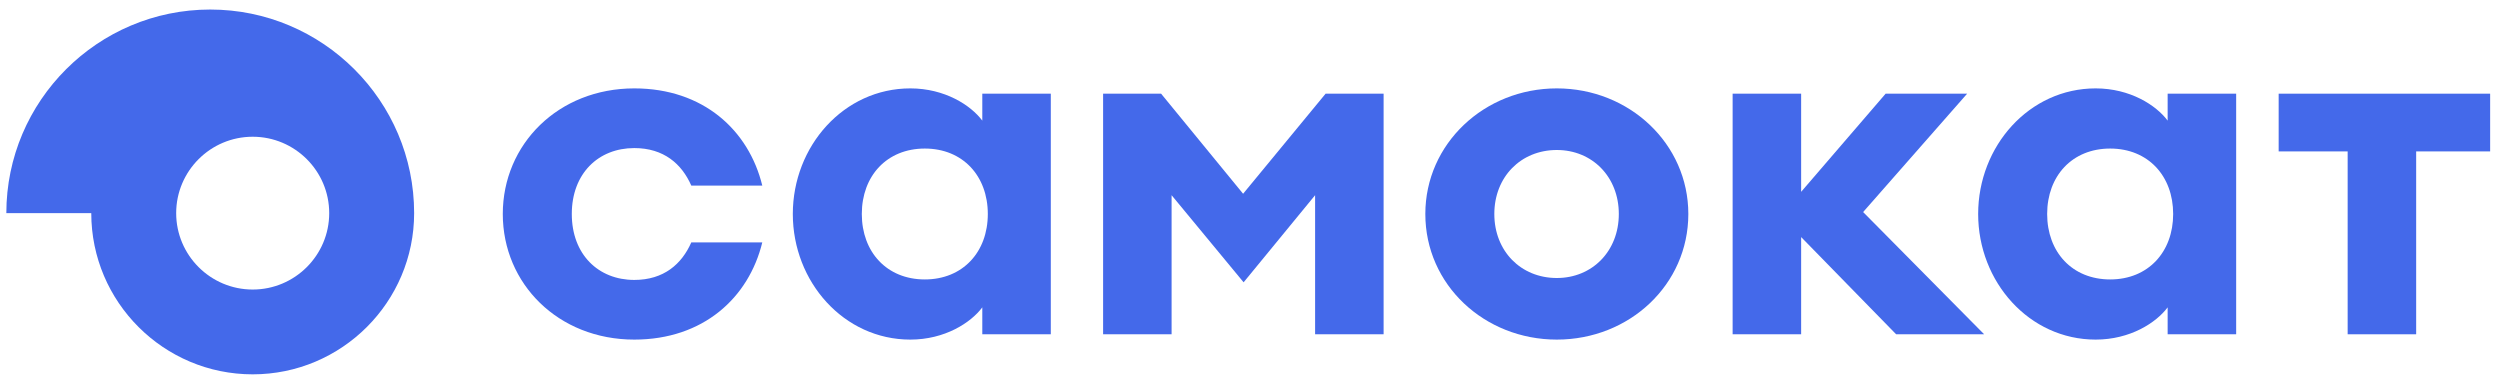
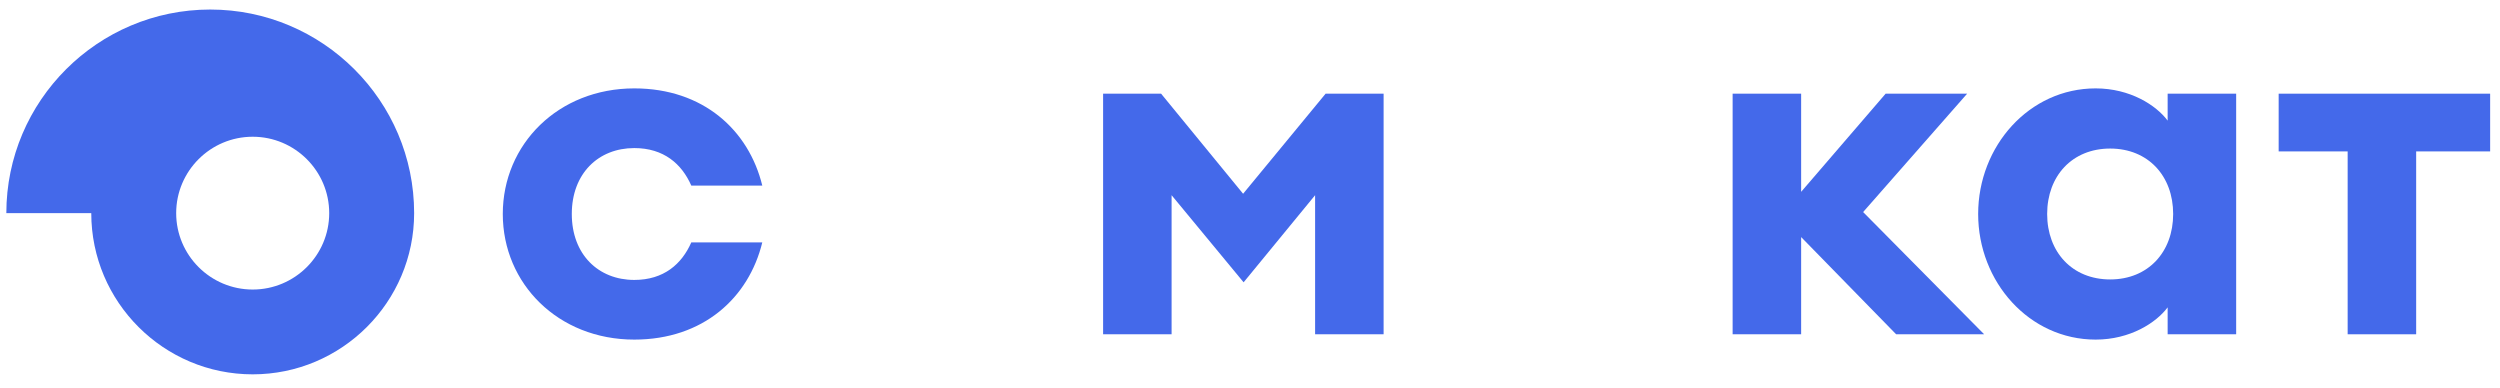
<svg xmlns="http://www.w3.org/2000/svg" width="174" height="27" viewBox="0 0 174 27" fill="none">
  <g clip-path="url(#clip0_465_93)">
    <path d="M44.147 10.306C46.2 10.306 47.453 11.411 48.114 12.918H53.055C52.116 9.066 48.949 6.152 44.147 6.152C38.857 6.152 34.994 10.037 34.994 14.894C34.994 19.751 38.857 23.636 44.147 23.636C48.949 23.636 52.116 20.722 53.055 16.87H48.114C47.453 18.377 46.2 19.483 44.147 19.483C41.641 19.483 39.797 17.707 39.797 14.894C39.797 12.081 41.641 10.306 44.147 10.306Z" fill="#4469EA" />
-     <path d="M64.367 19.449C61.722 19.449 59.982 17.54 59.982 14.894C59.982 12.248 61.722 10.339 64.367 10.339C67.011 10.339 68.752 12.248 68.752 14.894C68.752 17.54 67.011 19.449 64.367 19.449ZM68.368 8.396C67.568 7.325 65.758 6.152 63.358 6.152C58.729 6.152 55.18 10.171 55.18 14.894C55.18 19.616 58.729 23.636 63.358 23.636C65.758 23.636 67.568 22.463 68.368 21.392V23.267H73.136V6.521H68.368V8.396Z" fill="#4469EA" />
    <path d="M86.52 13.486L80.812 6.52H76.776V23.266H81.543V13.586L86.555 19.649L91.531 13.586V23.266H96.299V6.52H92.262L86.52 13.486Z" fill="#4469EA" />
-     <path d="M108.355 19.349C105.849 19.349 104.005 17.473 104.005 14.894C104.005 12.315 105.849 10.44 108.355 10.44C110.826 10.44 112.67 12.315 112.67 14.894C112.67 17.473 110.826 19.349 108.355 19.349ZM108.355 6.152C103.309 6.152 99.203 10.004 99.203 14.894C99.203 19.818 103.309 23.636 108.355 23.636C113.401 23.636 117.508 19.818 117.508 14.894C117.508 10.004 113.401 6.152 108.355 6.152Z" fill="#4469EA" />
    <path d="M136.913 6.52H131.24L125.359 13.352V6.52H120.591V23.266H125.359V16.5L131.971 23.266H138.096L129.674 14.759L136.913 6.52Z" fill="#4469EA" />
    <path d="M146.868 19.449C144.222 19.449 142.482 17.54 142.482 14.894C142.482 12.248 144.222 10.339 146.868 10.339C149.512 10.339 151.252 12.248 151.252 14.894C151.252 17.54 149.512 19.449 146.868 19.449ZM150.868 8.396C150.069 7.325 148.26 6.152 145.858 6.152C141.229 6.152 137.68 10.171 137.68 14.894C137.68 19.616 141.229 23.636 145.858 23.636C148.26 23.636 150.069 22.463 150.868 21.392V23.267H155.637V6.521H150.868V8.396Z" fill="#4469EA" />
    <path d="M158.595 6.52V10.538H163.397V23.266H168.165V10.538H173.314V6.52H158.595Z" fill="#4469EA" />
    <path d="M17.588 20.152C14.651 20.152 12.262 17.766 12.262 14.835C12.262 11.902 14.651 9.517 17.588 9.517C20.524 9.517 22.913 11.902 22.913 14.835C22.913 17.766 20.524 20.152 17.588 20.152ZM14.632 0.664C6.807 0.664 0.441 7.021 0.441 14.834H6.352C6.352 21.021 11.392 26.054 17.588 26.054C23.783 26.054 28.824 21.021 28.824 14.835C28.824 7.021 22.457 0.664 14.632 0.664Z" fill="#4469EA" />
  </g>
  <defs>
    <clipPath id="clip0_465_93">
      <rect width="174" height="26.599" fill="white" />
    </clipPath>
  </defs>
</svg>